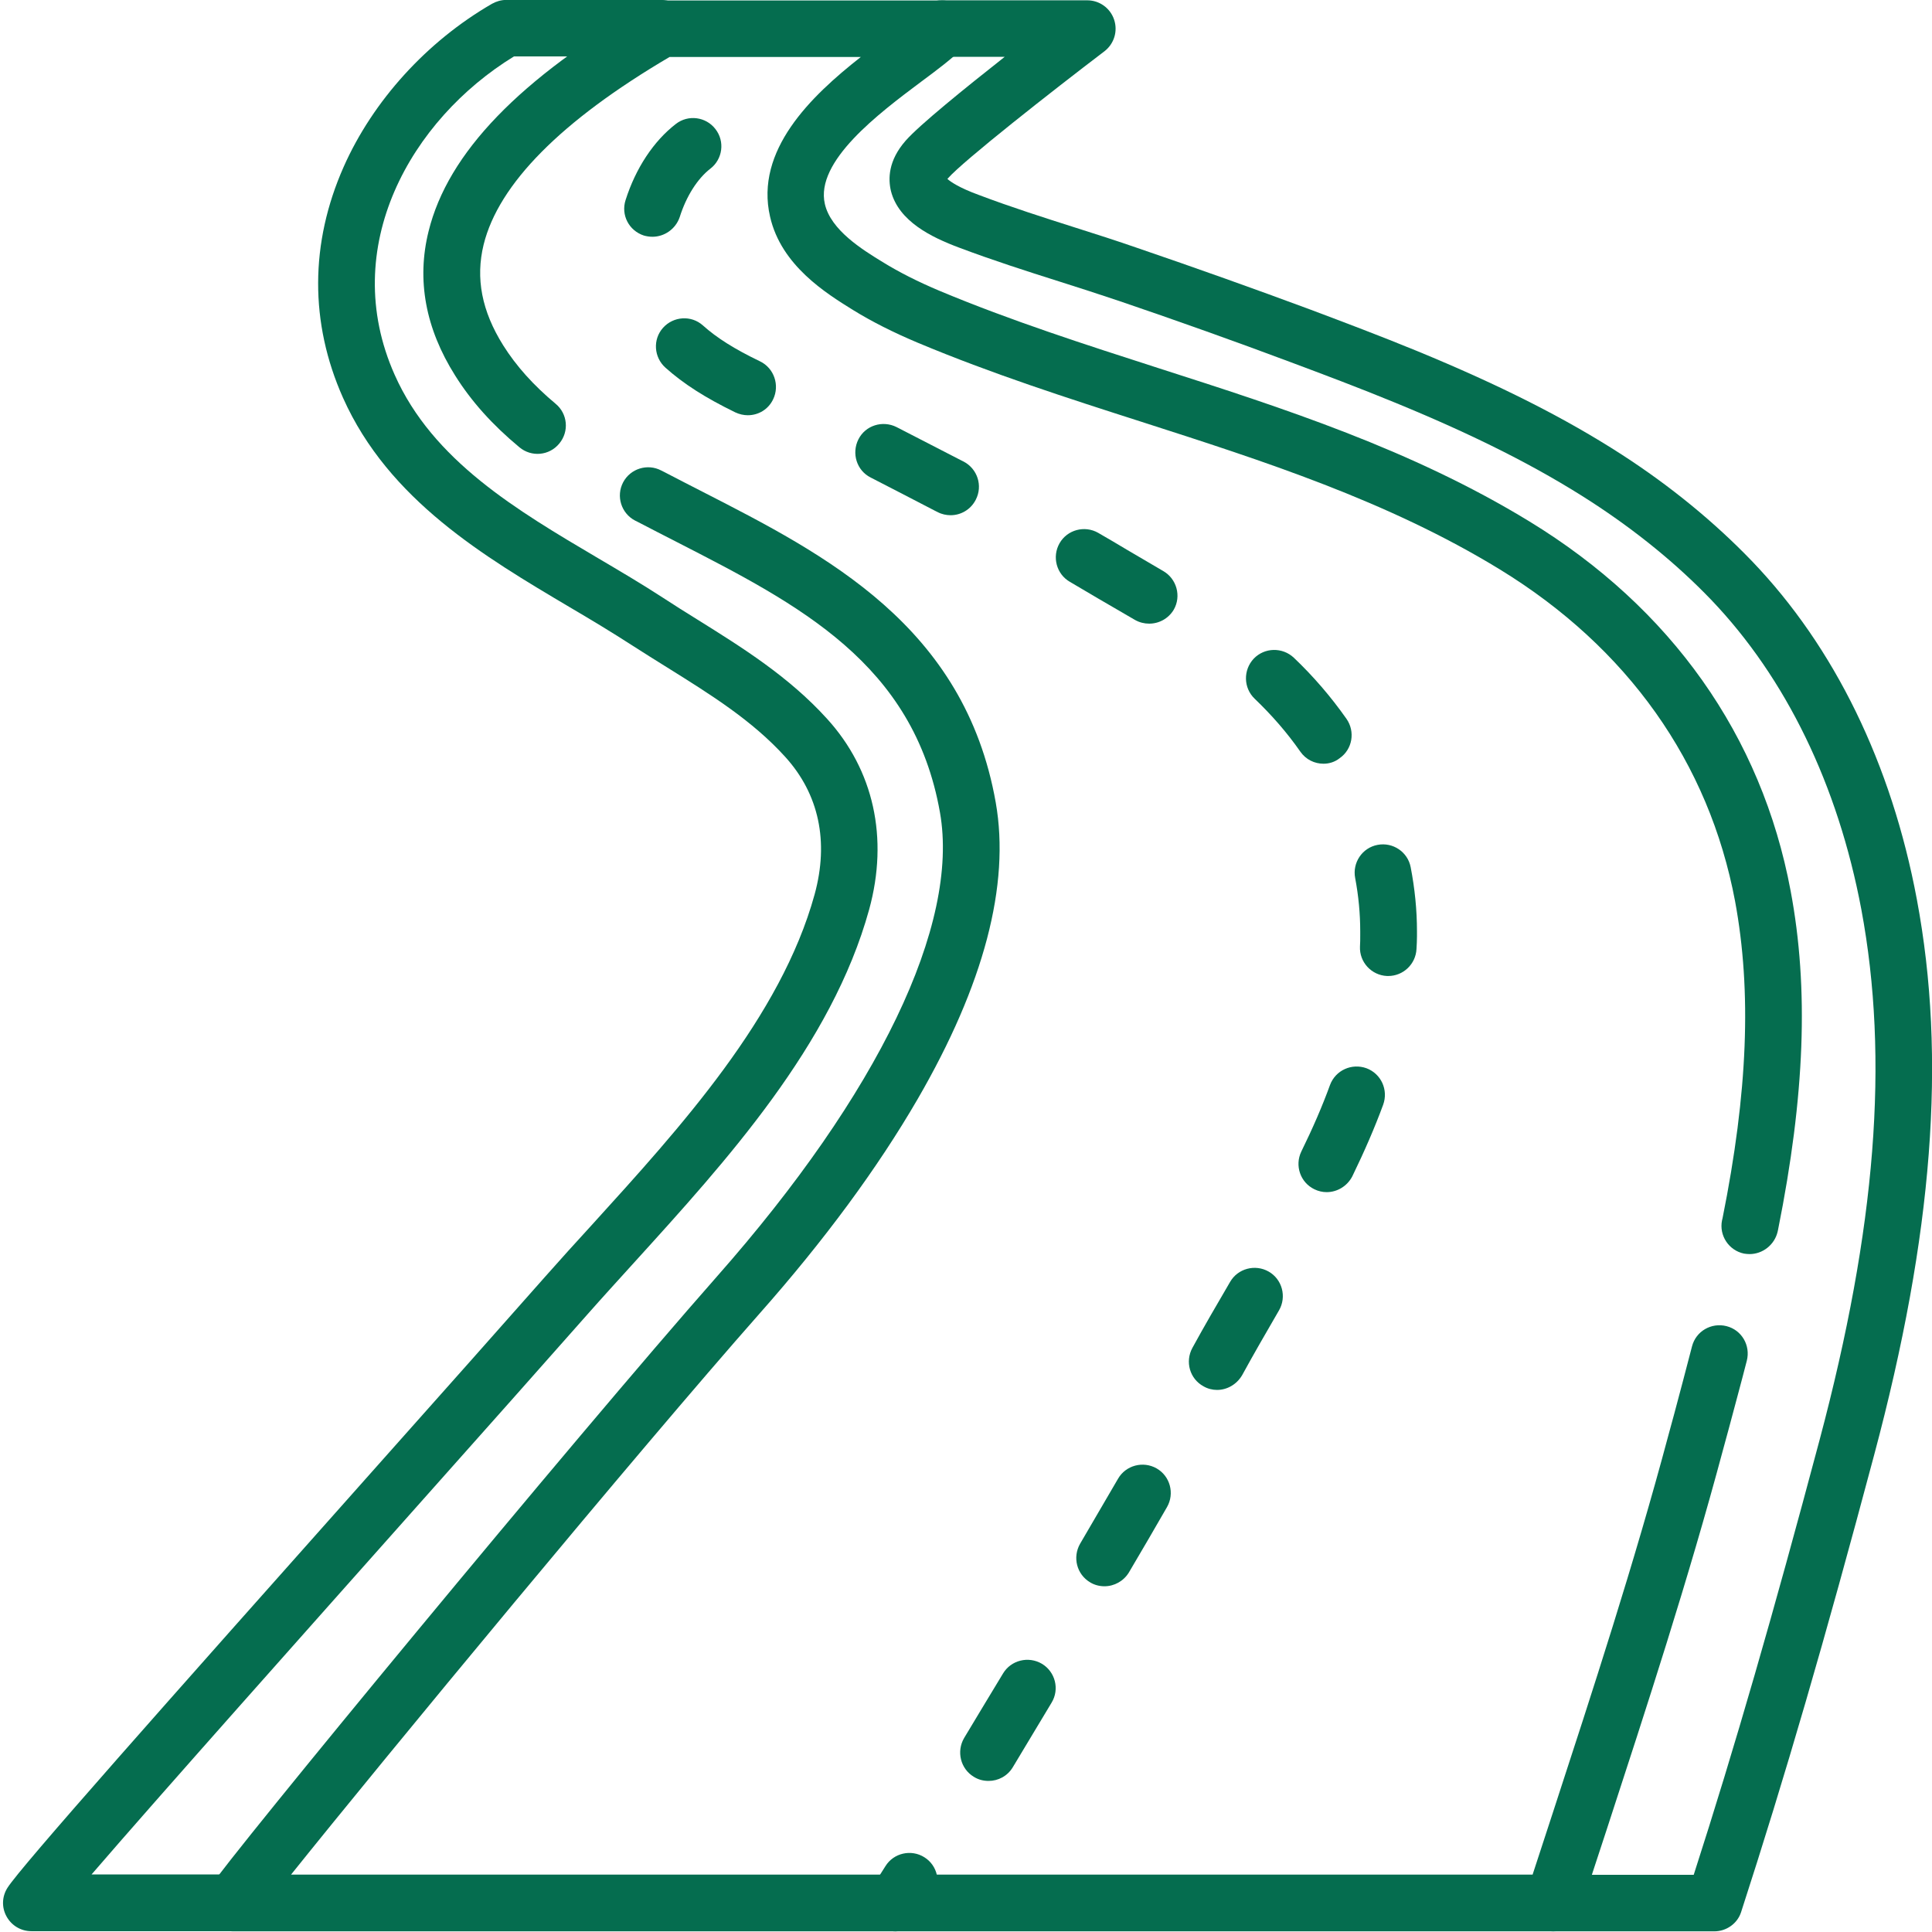
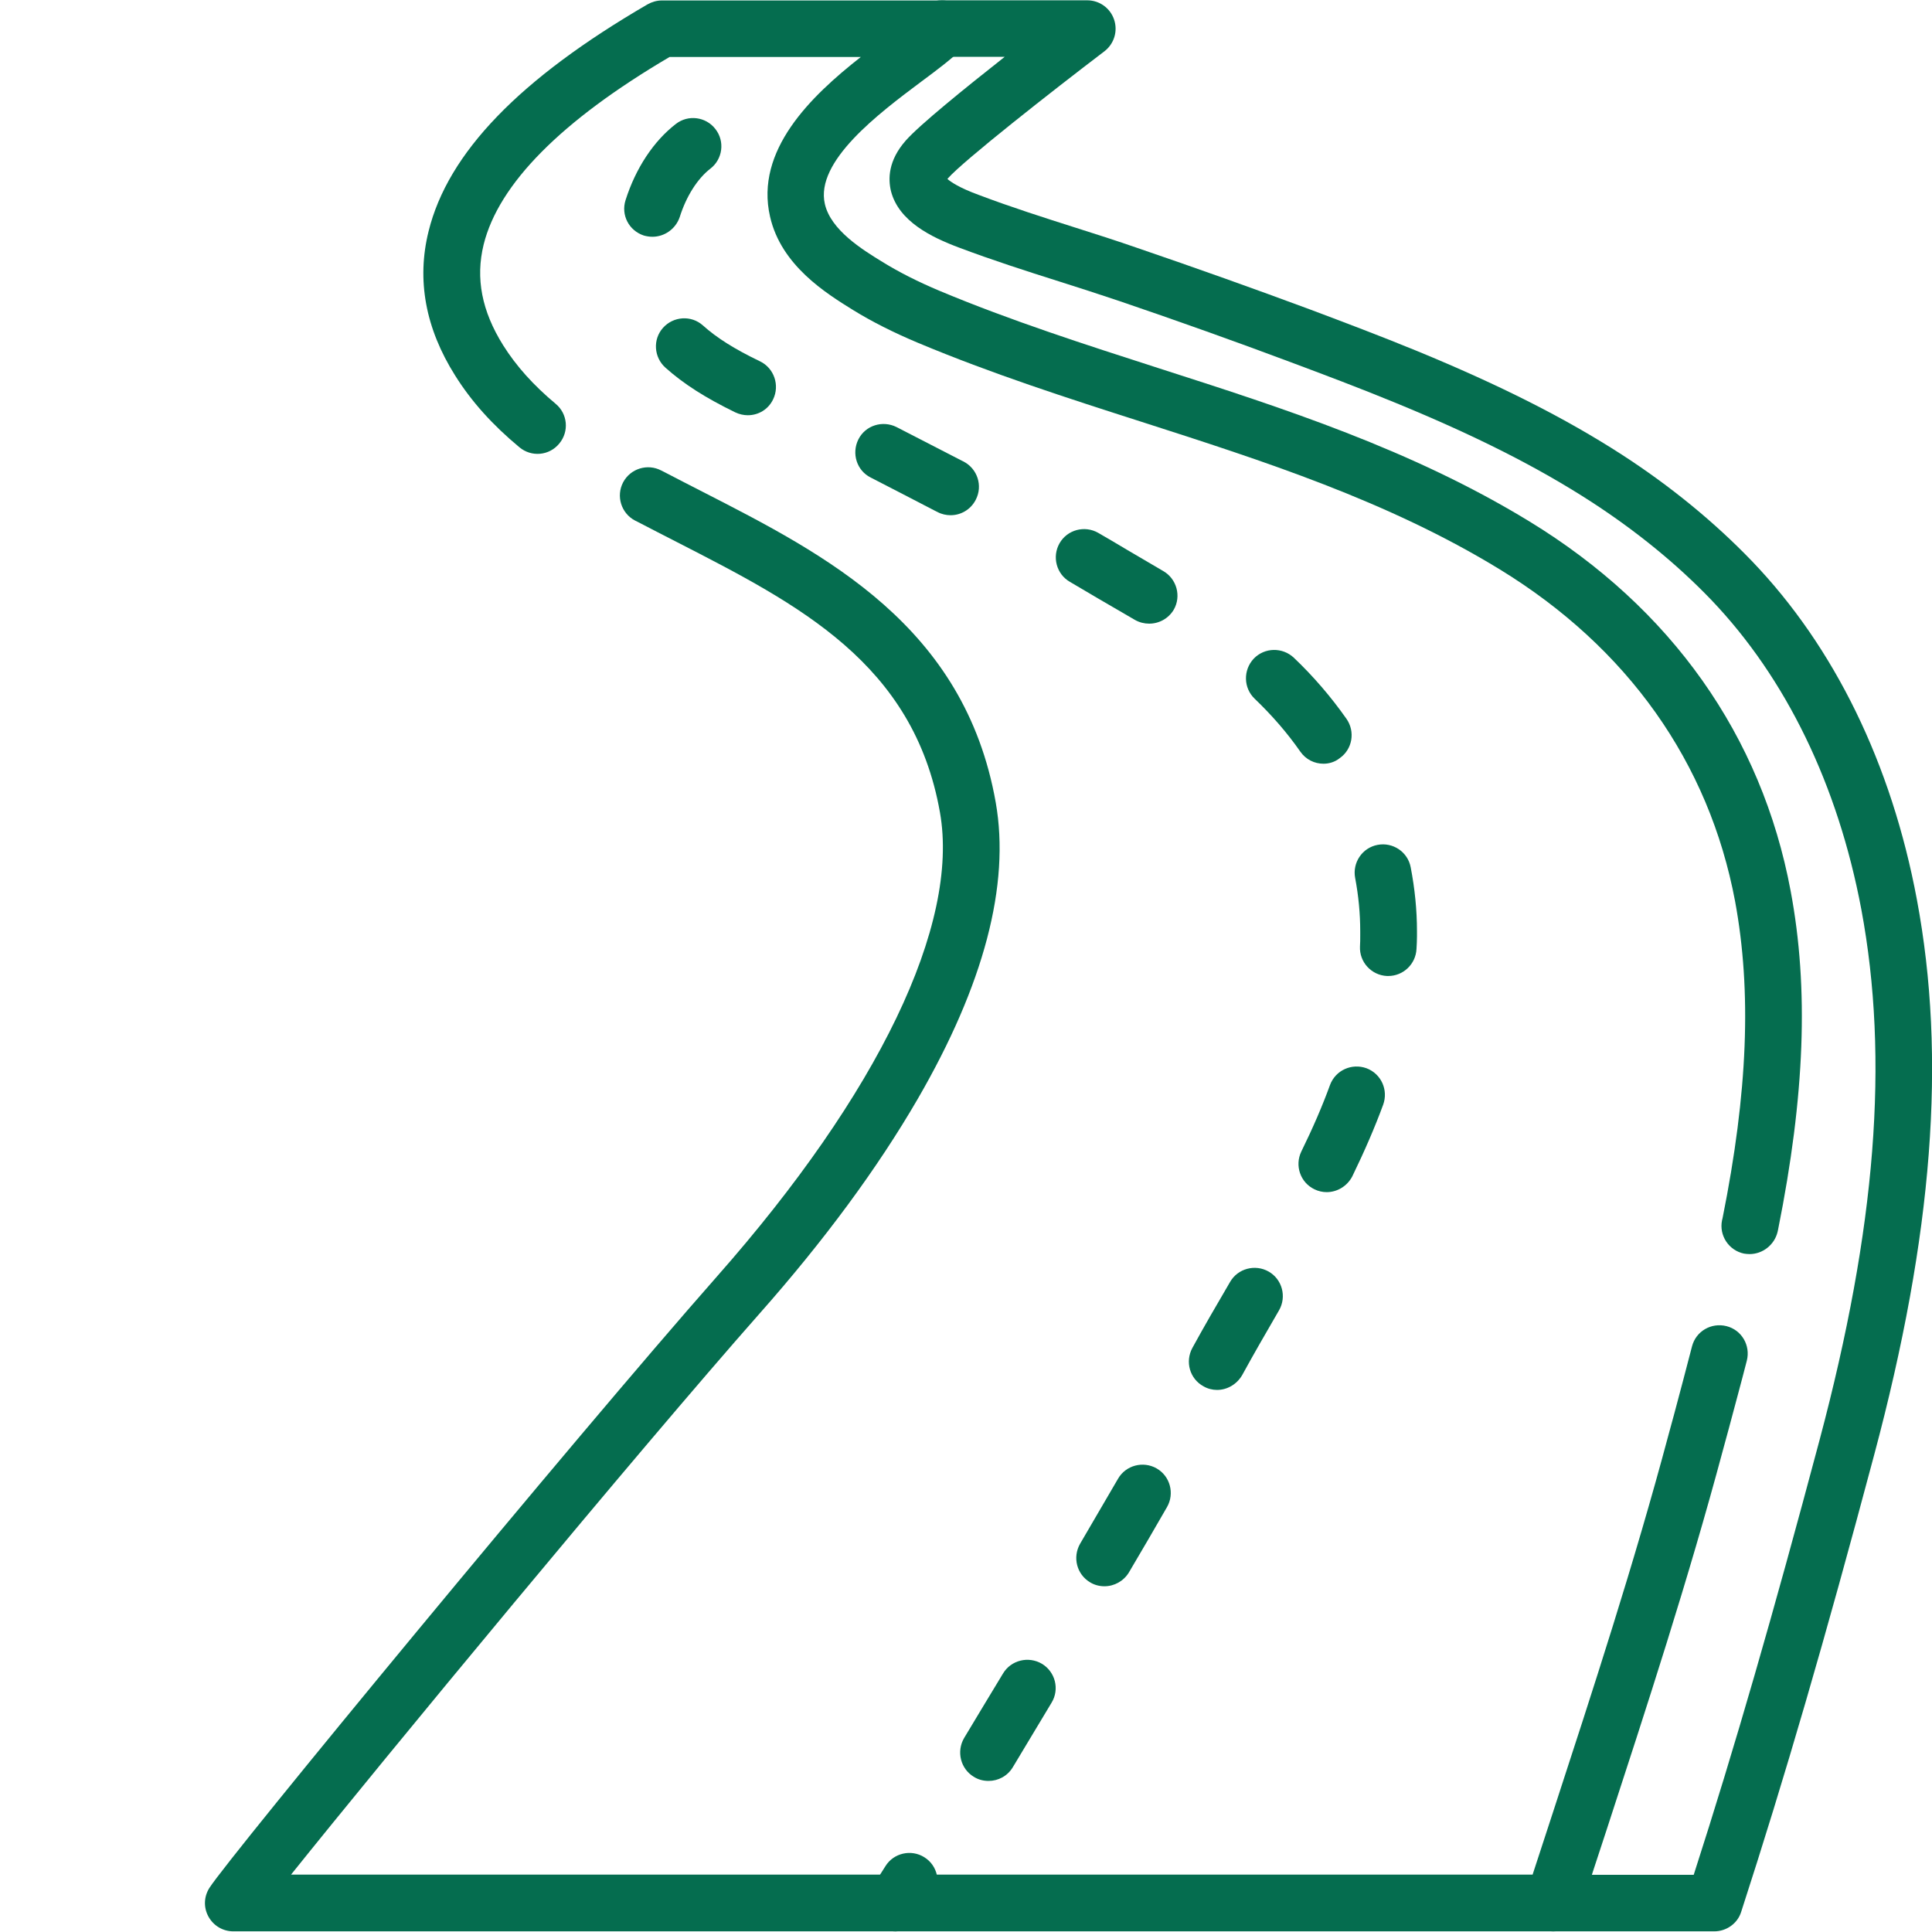
<svg xmlns="http://www.w3.org/2000/svg" version="1.1" id="Layer_1" x="0px" y="0px" viewBox="0 0 80 80" style="enable-background:new 0 0 80 80;" xml:space="preserve">
  <style type="text/css">
	.st0{fill:none;}
	.st1{fill:#056D4F;}
</style>
  <g>
    <rect x="-11.74" y="1.17" class="st0" width="79.93" height="79.93" />
    <g id="g763" transform="translate(141.796,399.409)">
      <g id="path765">
        <path class="st1" d="M-69.35-347.48c-0.08,0-0.16-0.01-0.23-0.02c-0.63-0.13-1.04-0.75-0.91-1.38l0.02-0.08     c1.05-5.23,1.21-9.4,0.52-13.13c-1.08-5.75-4.45-10.5-9.74-13.74c-4.64-2.84-9.82-4.5-14.83-6.11c-3.06-0.98-6.23-2-9.28-3.28     c-1.02-0.43-1.89-0.87-2.67-1.35c-1.11-0.69-2.98-1.84-3.44-3.87c-0.63-2.74,1.68-4.98,3.76-6.61h-7.92     c-4.49,2.64-7.08,5.26-7.7,7.77c-0.34,1.39-0.08,2.75,0.81,4.17c0.54,0.86,1.25,1.65,2.17,2.42c0.5,0.41,0.57,1.15,0.15,1.65     c-0.41,0.5-1.15,0.57-1.65,0.15c-1.12-0.93-1.99-1.9-2.66-2.97c-1.23-1.95-1.6-3.96-1.1-5.97c0.8-3.25,3.77-6.32,9.07-9.4     c0.18-0.1,0.38-0.16,0.59-0.16h11.61c0.47,0,0.9,0.29,1.08,0.72c0.18,0.44,0.08,0.94-0.26,1.28c-0.42,0.41-1.01,0.86-1.7,1.37     c-1.75,1.31-4.39,3.29-3.98,5.06c0.25,1.08,1.54,1.88,2.39,2.4c0.68,0.42,1.45,0.81,2.35,1.19c2.96,1.24,6.08,2.24,9.09,3.21     c5.14,1.65,10.46,3.36,15.34,6.34c5.88,3.59,9.62,8.88,10.82,15.3c0.76,4.04,0.59,8.49-0.52,14.03l-0.02,0.09     C-68.32-347.86-68.81-347.48-69.35-347.48z" />
      </g>
    </g>
    <g id="g767" transform="translate(455.422,153.123)">
      <g id="path769">
        <path class="st1" d="M-391.11-73.15h-54.65c-0.43,0-0.82-0.23-1.03-0.61c-0.21-0.38-0.19-0.83,0.04-1.19     c0.81-1.28,15.06-18.56,21.01-25.31c6.69-7.58,10.06-14.58,9.24-19.22c-1.09-6.18-5.85-8.61-10.88-11.19     c-0.54-0.28-1.1-0.56-1.65-0.85l-0.1-0.05c-0.57-0.3-0.79-1.01-0.49-1.58c0.3-0.57,1.01-0.79,1.58-0.49l0.1,0.05     c0.53,0.28,1.09,0.56,1.63,0.84c5.08,2.6,10.83,5.54,12.12,12.86c0.6,3.41-0.49,7.54-3.23,12.27c-1.66,2.86-3.86,5.85-6.56,8.9     c-5.05,5.72-15.57,18.45-19.39,23.22h51.41c0.28-0.86,0.56-1.72,0.84-2.57c1.65-5.06,3.36-10.29,4.79-15.65l0.24-0.88     c0.24-0.9,0.49-1.84,0.73-2.77c0.16-0.63,0.8-1,1.43-0.84c0.63,0.16,1,0.8,0.84,1.43c-0.24,0.94-0.5,1.88-0.74,2.79l-0.24,0.88     c-1.45,5.42-3.17,10.68-4.83,15.77c-0.37,1.12-0.74,2.25-1.1,3.38C-390.15-73.48-390.6-73.15-391.11-73.15z" />
      </g>
    </g>
    <g id="g771" transform="translate(249.113,504.633)">
      <g id="path773">
        <path class="st1" d="M-178.13-424.66C-178.13-424.66-178.13-424.66-178.13-424.66l-6.67,0c-0.65,0-1.17-0.52-1.17-1.17     c0-0.65,0.52-1.17,1.17-1.17c0,0,0,0,0,0l5.82,0c1.71-5.31,3.28-10.76,5.21-18c2.34-8.79,2.89-15.77,1.73-21.98     c-0.97-5.15-3.12-9.58-6.22-12.82c-1.41-1.47-3.09-2.84-4.97-4.06c-2.21-1.43-4.78-2.73-8.09-4.09     c-1.48-0.61-2.97-1.17-4.36-1.69c-2.27-0.85-4.65-1.7-7.09-2.53c-0.83-0.28-1.67-0.55-2.49-0.81c-1.36-0.43-2.76-0.88-4.14-1.4     c-1.15-0.43-2.5-1.09-2.82-2.34c-0.12-0.5-0.12-1.26,0.61-2.09c0.56-0.64,2.45-2.17,4.1-3.47h-2.61c-0.65,0-1.17-0.52-1.17-1.17     s0.52-1.17,1.17-1.17h6.03c0.5,0,0.95,0.32,1.11,0.8c0.16,0.48,0,1-0.4,1.31c-2.17,1.65-5.85,4.54-6.48,5.26     c-0.01,0.01-0.02,0.02-0.02,0.03c0.14,0.12,0.48,0.36,1.3,0.66c1.32,0.5,2.7,0.94,4.02,1.36c0.83,0.26,1.69,0.54,2.53,0.83     c2.46,0.84,4.87,1.7,7.16,2.55c1.41,0.53,2.92,1.1,4.43,1.72c3.45,1.42,6.14,2.78,8.48,4.29c2.04,1.32,3.85,2.81,5.39,4.41     c3.42,3.56,5.78,8.4,6.83,14.01c1.23,6.56,0.67,13.88-1.77,23.01c-2.04,7.65-3.69,13.32-5.51,18.93     C-177.17-424.99-177.62-424.66-178.13-424.66z" />
      </g>
    </g>
    <g id="g775" transform="translate(174.751,504.637)">
      <g id="path777">
-         <path class="st1" d="M-164.15-424.67h-9.3c-0.43,0-0.82-0.23-1.03-0.61c-0.21-0.38-0.19-0.83,0.04-1.19     c0.56-0.88,6.42-7.48,15.3-17.46c2.69-3.02,5.23-5.88,6.97-7.85c0.62-0.7,1.26-1.41,1.94-2.15c3.66-4.03,7.81-8.59,9.21-13.67     c0.6-2.19,0.18-4.16-1.22-5.7c-1.36-1.5-3.06-2.56-4.87-3.69c-0.48-0.3-0.98-0.61-1.46-0.92c-0.82-0.53-1.68-1.05-2.6-1.59     c-3.51-2.08-7.49-4.43-9.38-8.67c-1.38-3.1-1.37-6.4,0.03-9.56c1.21-2.73,3.44-5.19,6.14-6.75c0.18-0.1,0.38-0.16,0.59-0.16h6.41     c0.65,0,1.17,0.52,1.17,1.17s-0.52,1.17-1.17,1.17h-6.09c-4.26,2.61-7.29,7.9-4.94,13.18c1.58,3.56,5.06,5.61,8.43,7.6     c0.9,0.53,1.83,1.08,2.69,1.64c0.46,0.3,0.95,0.61,1.42,0.9c1.86,1.16,3.78,2.36,5.36,4.1c1.94,2.13,2.56,4.94,1.75,7.9     c-1.55,5.62-5.9,10.4-9.74,14.63c-0.67,0.74-1.31,1.44-1.91,2.12c-1.74,1.97-4.28,4.83-6.97,7.85     c-4.72,5.31-10.79,12.12-13.58,15.36h6.81c0.65,0,1.17,0.52,1.17,1.17S-163.5-424.67-164.15-424.67z" />
-       </g>
+         </g>
    </g>
    <g id="g779" transform="translate(183.144,473.344)">
      <g id="path781">
        <path class="st1" d="M-146.06-393.37c-0.22,0-0.43-0.06-0.63-0.18c-0.55-0.35-0.71-1.07-0.36-1.62c0.18-0.28,0.37-0.58,0.57-0.9     c0.34-0.55,1.07-0.71,1.61-0.37c0.55,0.34,0.71,1.07,0.37,1.61c-0.2,0.32-0.39,0.63-0.58,0.91     C-145.29-393.57-145.67-393.37-146.06-393.37z M-142.21-399.6c-0.21,0-0.42-0.05-0.61-0.17c-0.55-0.33-0.73-1.05-0.4-1.61     c0.52-0.87,1.06-1.76,1.61-2.67c0.33-0.55,1.05-0.73,1.61-0.4c0.55,0.33,0.74,1.05,0.4,1.61c-0.55,0.91-1.09,1.81-1.61,2.68     C-141.43-399.8-141.81-399.6-142.21-399.6z M-137.41-407.66c-0.2,0-0.41-0.05-0.59-0.16c-0.56-0.33-0.74-1.04-0.42-1.6     c0.54-0.92,1.07-1.83,1.57-2.69c0.32-0.56,1.04-0.75,1.6-0.43c0.56,0.32,0.75,1.04,0.43,1.6c-0.5,0.87-1.03,1.78-1.58,2.71     C-136.62-407.87-137.01-407.66-137.41-407.66z M-132.75-415.79c-0.19,0-0.39-0.05-0.56-0.15c-0.57-0.31-0.77-1.02-0.46-1.59     c0.48-0.88,0.97-1.72,1.56-2.73c0.32-0.56,1.04-0.75,1.6-0.43c0.56,0.32,0.75,1.04,0.43,1.6c-0.58,1-1.06,1.83-1.53,2.69     C-131.94-416.01-132.34-415.79-132.75-415.79z M-128.21-423.98c-0.17,0-0.35-0.04-0.51-0.12c-0.58-0.28-0.82-0.98-0.54-1.56     c0.48-0.98,0.87-1.88,1.19-2.76c0.23-0.61,0.9-0.91,1.51-0.69c0.61,0.23,0.91,0.9,0.69,1.51c-0.35,0.95-0.77,1.92-1.28,2.97     C-127.36-424.23-127.77-423.98-128.21-423.98z M-125.66-432.93c-0.02,0-0.03,0-0.05,0c-0.65-0.03-1.15-0.58-1.12-1.22     c0.01-0.15,0.01-0.3,0.01-0.46c0-0.06,0-0.11,0-0.17c0-0.73-0.07-1.47-0.21-2.21c-0.12-0.63,0.29-1.25,0.93-1.37     c0.63-0.12,1.25,0.29,1.37,0.93c0.17,0.88,0.26,1.77,0.26,2.65c0,0.07,0,0.14,0,0.21c0,0.17-0.01,0.35-0.02,0.52     C-124.52-433.42-125.04-432.93-125.66-432.93z M-128.34-441.72c-0.37,0-0.73-0.17-0.96-0.5c-0.55-0.79-1.19-1.52-1.89-2.19     c-0.47-0.45-0.48-1.19-0.04-1.66c0.45-0.47,1.19-0.48,1.66-0.04c0.81,0.77,1.54,1.62,2.18,2.53c0.37,0.53,0.25,1.26-0.28,1.63     C-127.87-441.79-128.11-441.72-128.34-441.72z M-135.56-447.52c-0.2,0-0.4-0.05-0.58-0.15c-0.52-0.3-1.03-0.6-1.53-0.89     c-0.39-0.23-0.78-0.46-1.17-0.69c-0.56-0.32-0.75-1.04-0.43-1.6c0.32-0.56,1.04-0.75,1.6-0.43c0.4,0.23,0.79,0.46,1.19,0.7     c0.49,0.29,1,0.59,1.5,0.88c0.56,0.32,0.76,1.04,0.44,1.6C-134.76-447.73-135.15-447.52-135.56-447.52z M-143.78-452.01     c-0.18,0-0.37-0.04-0.54-0.13l-0.12-0.06c-0.87-0.45-1.77-0.92-2.65-1.37c-0.58-0.29-0.8-1-0.51-1.58c0.29-0.58,1-0.8,1.58-0.51     c0.89,0.46,1.79,0.92,2.66,1.37l0.12,0.06c0.57,0.3,0.8,1,0.5,1.58C-142.95-452.24-143.36-452.01-143.78-452.01z M-152.18-456.15     c-0.17,0-0.35-0.04-0.52-0.12c-1.25-0.61-2.14-1.18-2.89-1.85c-0.48-0.43-0.53-1.17-0.1-1.65c0.43-0.48,1.17-0.53,1.65-0.1     c0.58,0.52,1.31,0.98,2.37,1.49c0.58,0.28,0.82,0.99,0.54,1.57C-151.33-456.39-151.74-456.15-152.18-456.15z M-156.13-463.54     c-0.12,0-0.24-0.02-0.35-0.05c-0.62-0.2-0.96-0.85-0.76-1.47c0.42-1.32,1.16-2.44,2.08-3.15c0.51-0.4,1.25-0.3,1.64,0.21     c0.4,0.51,0.3,1.25-0.21,1.64c-0.54,0.42-1,1.15-1.27,2.01C-155.17-463.86-155.63-463.54-156.13-463.54z" />
      </g>
    </g>
  </g>
</svg>